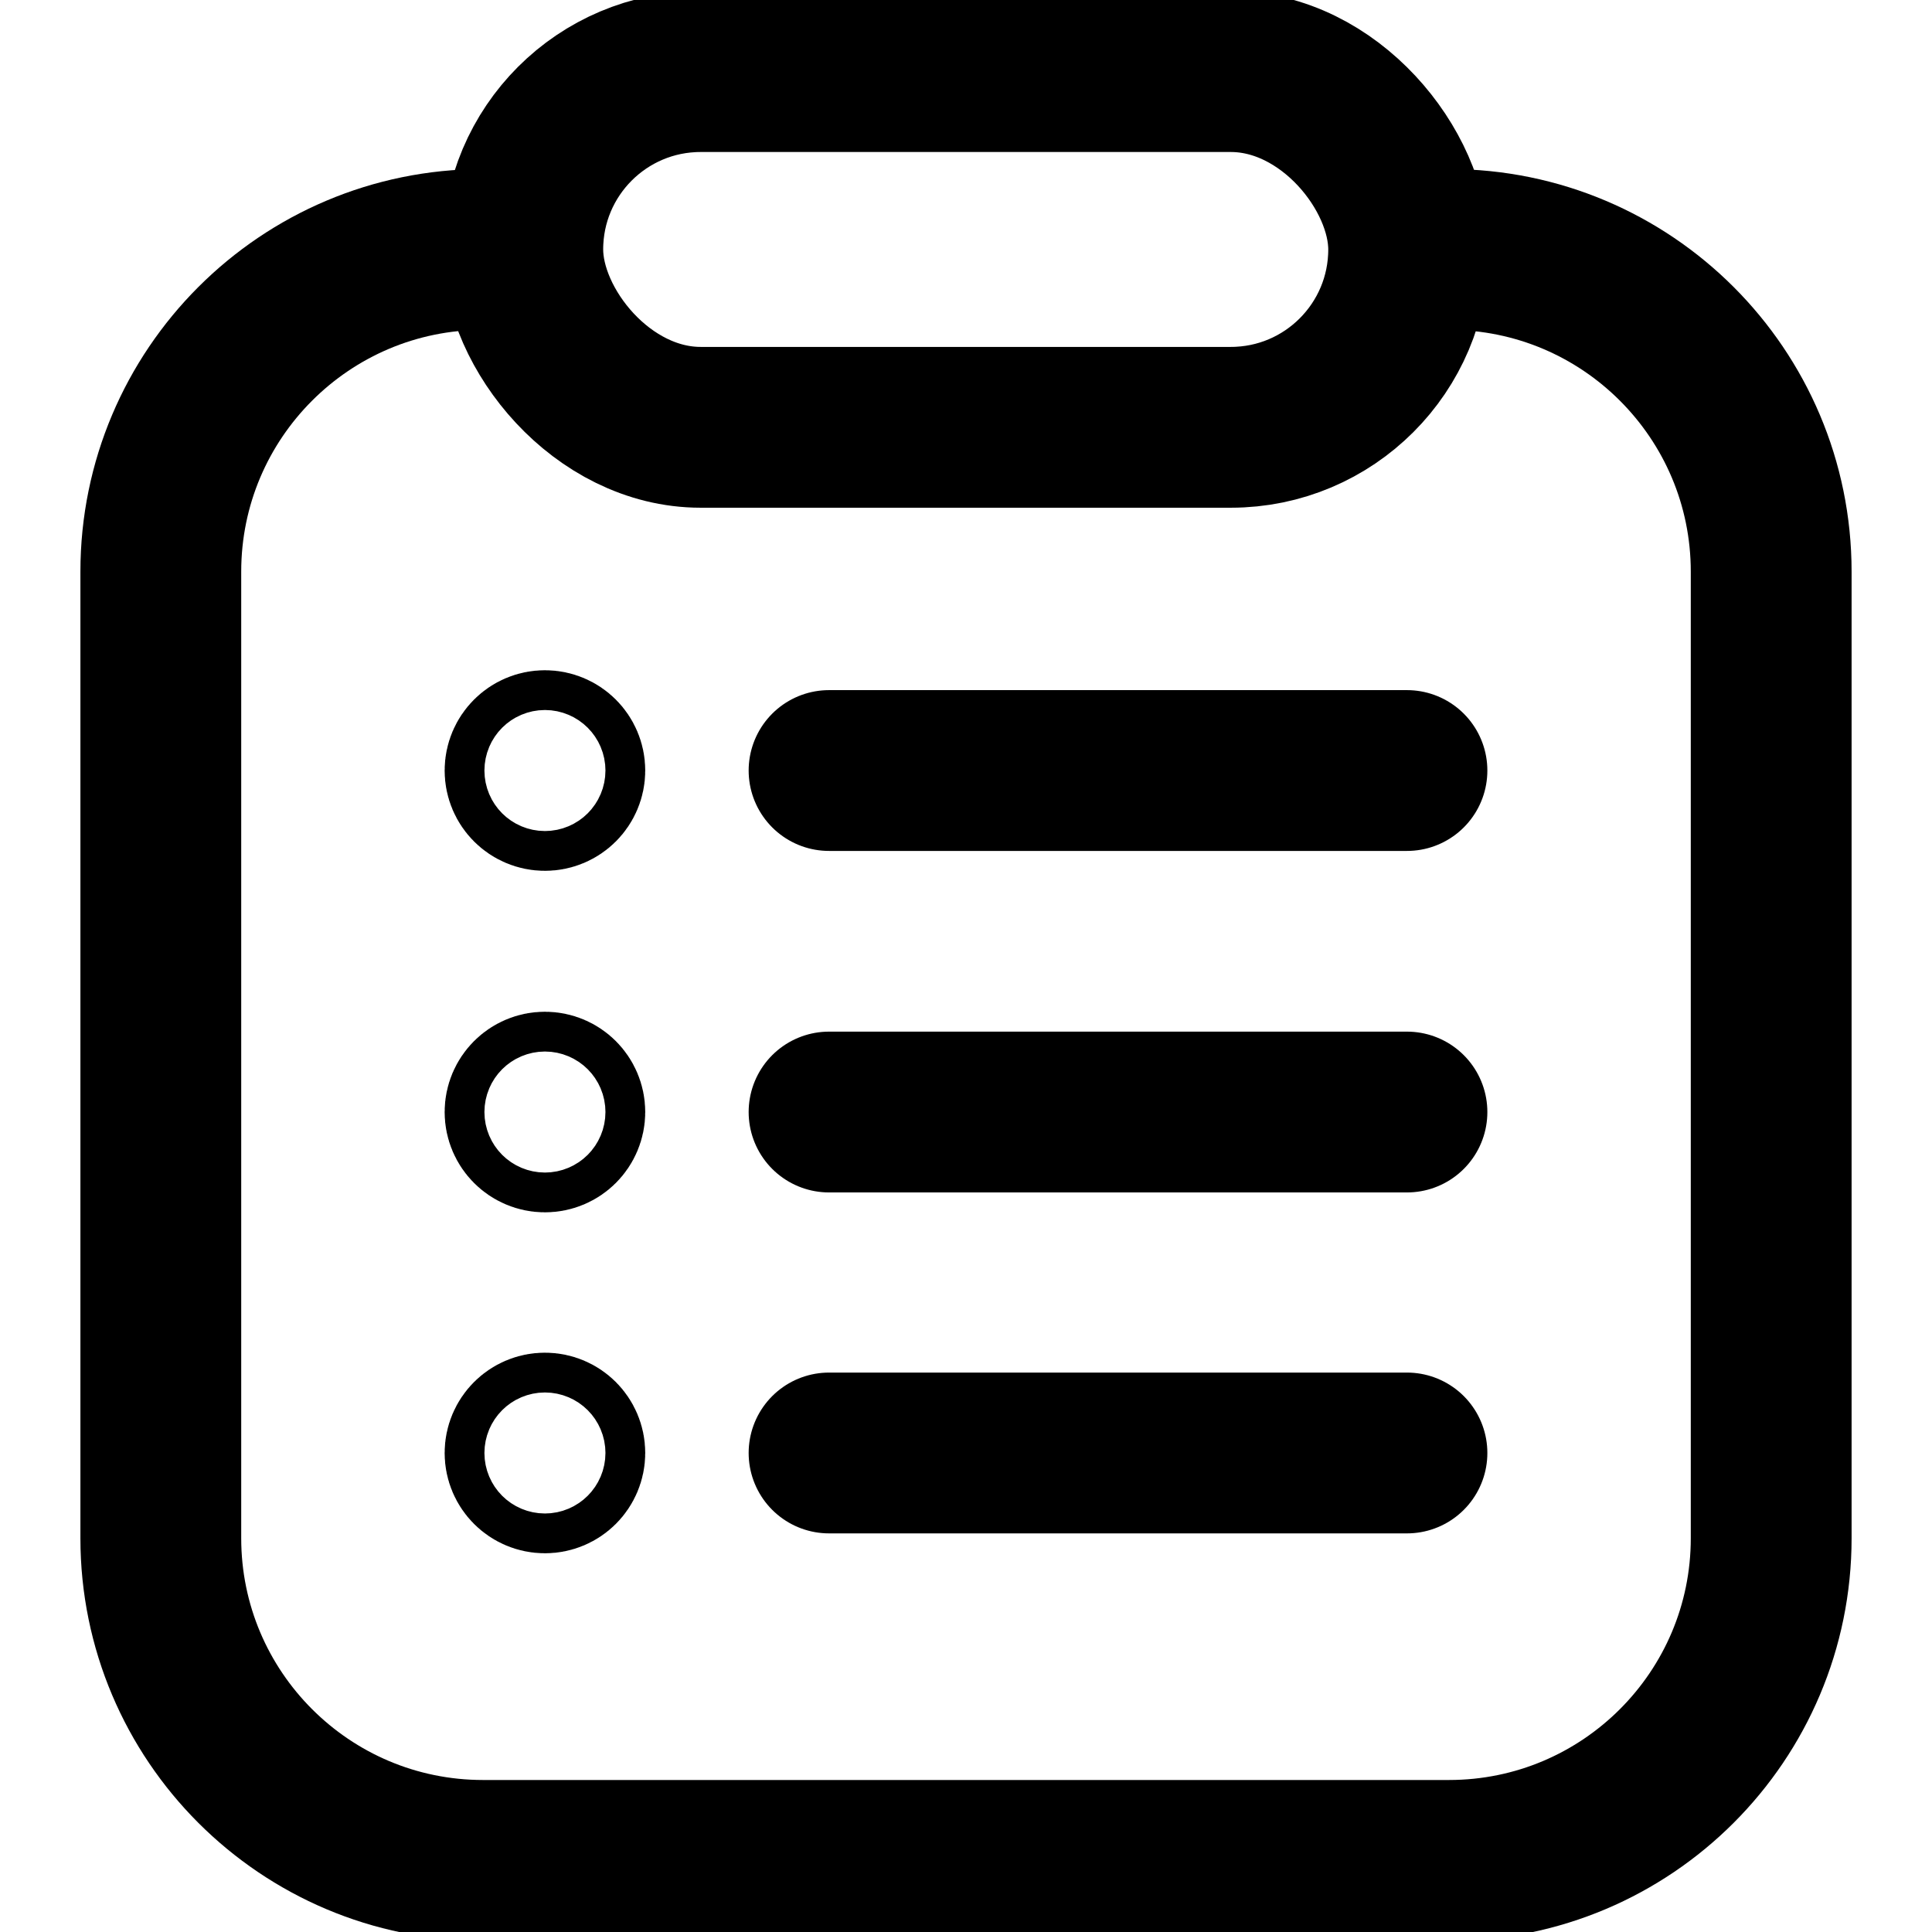
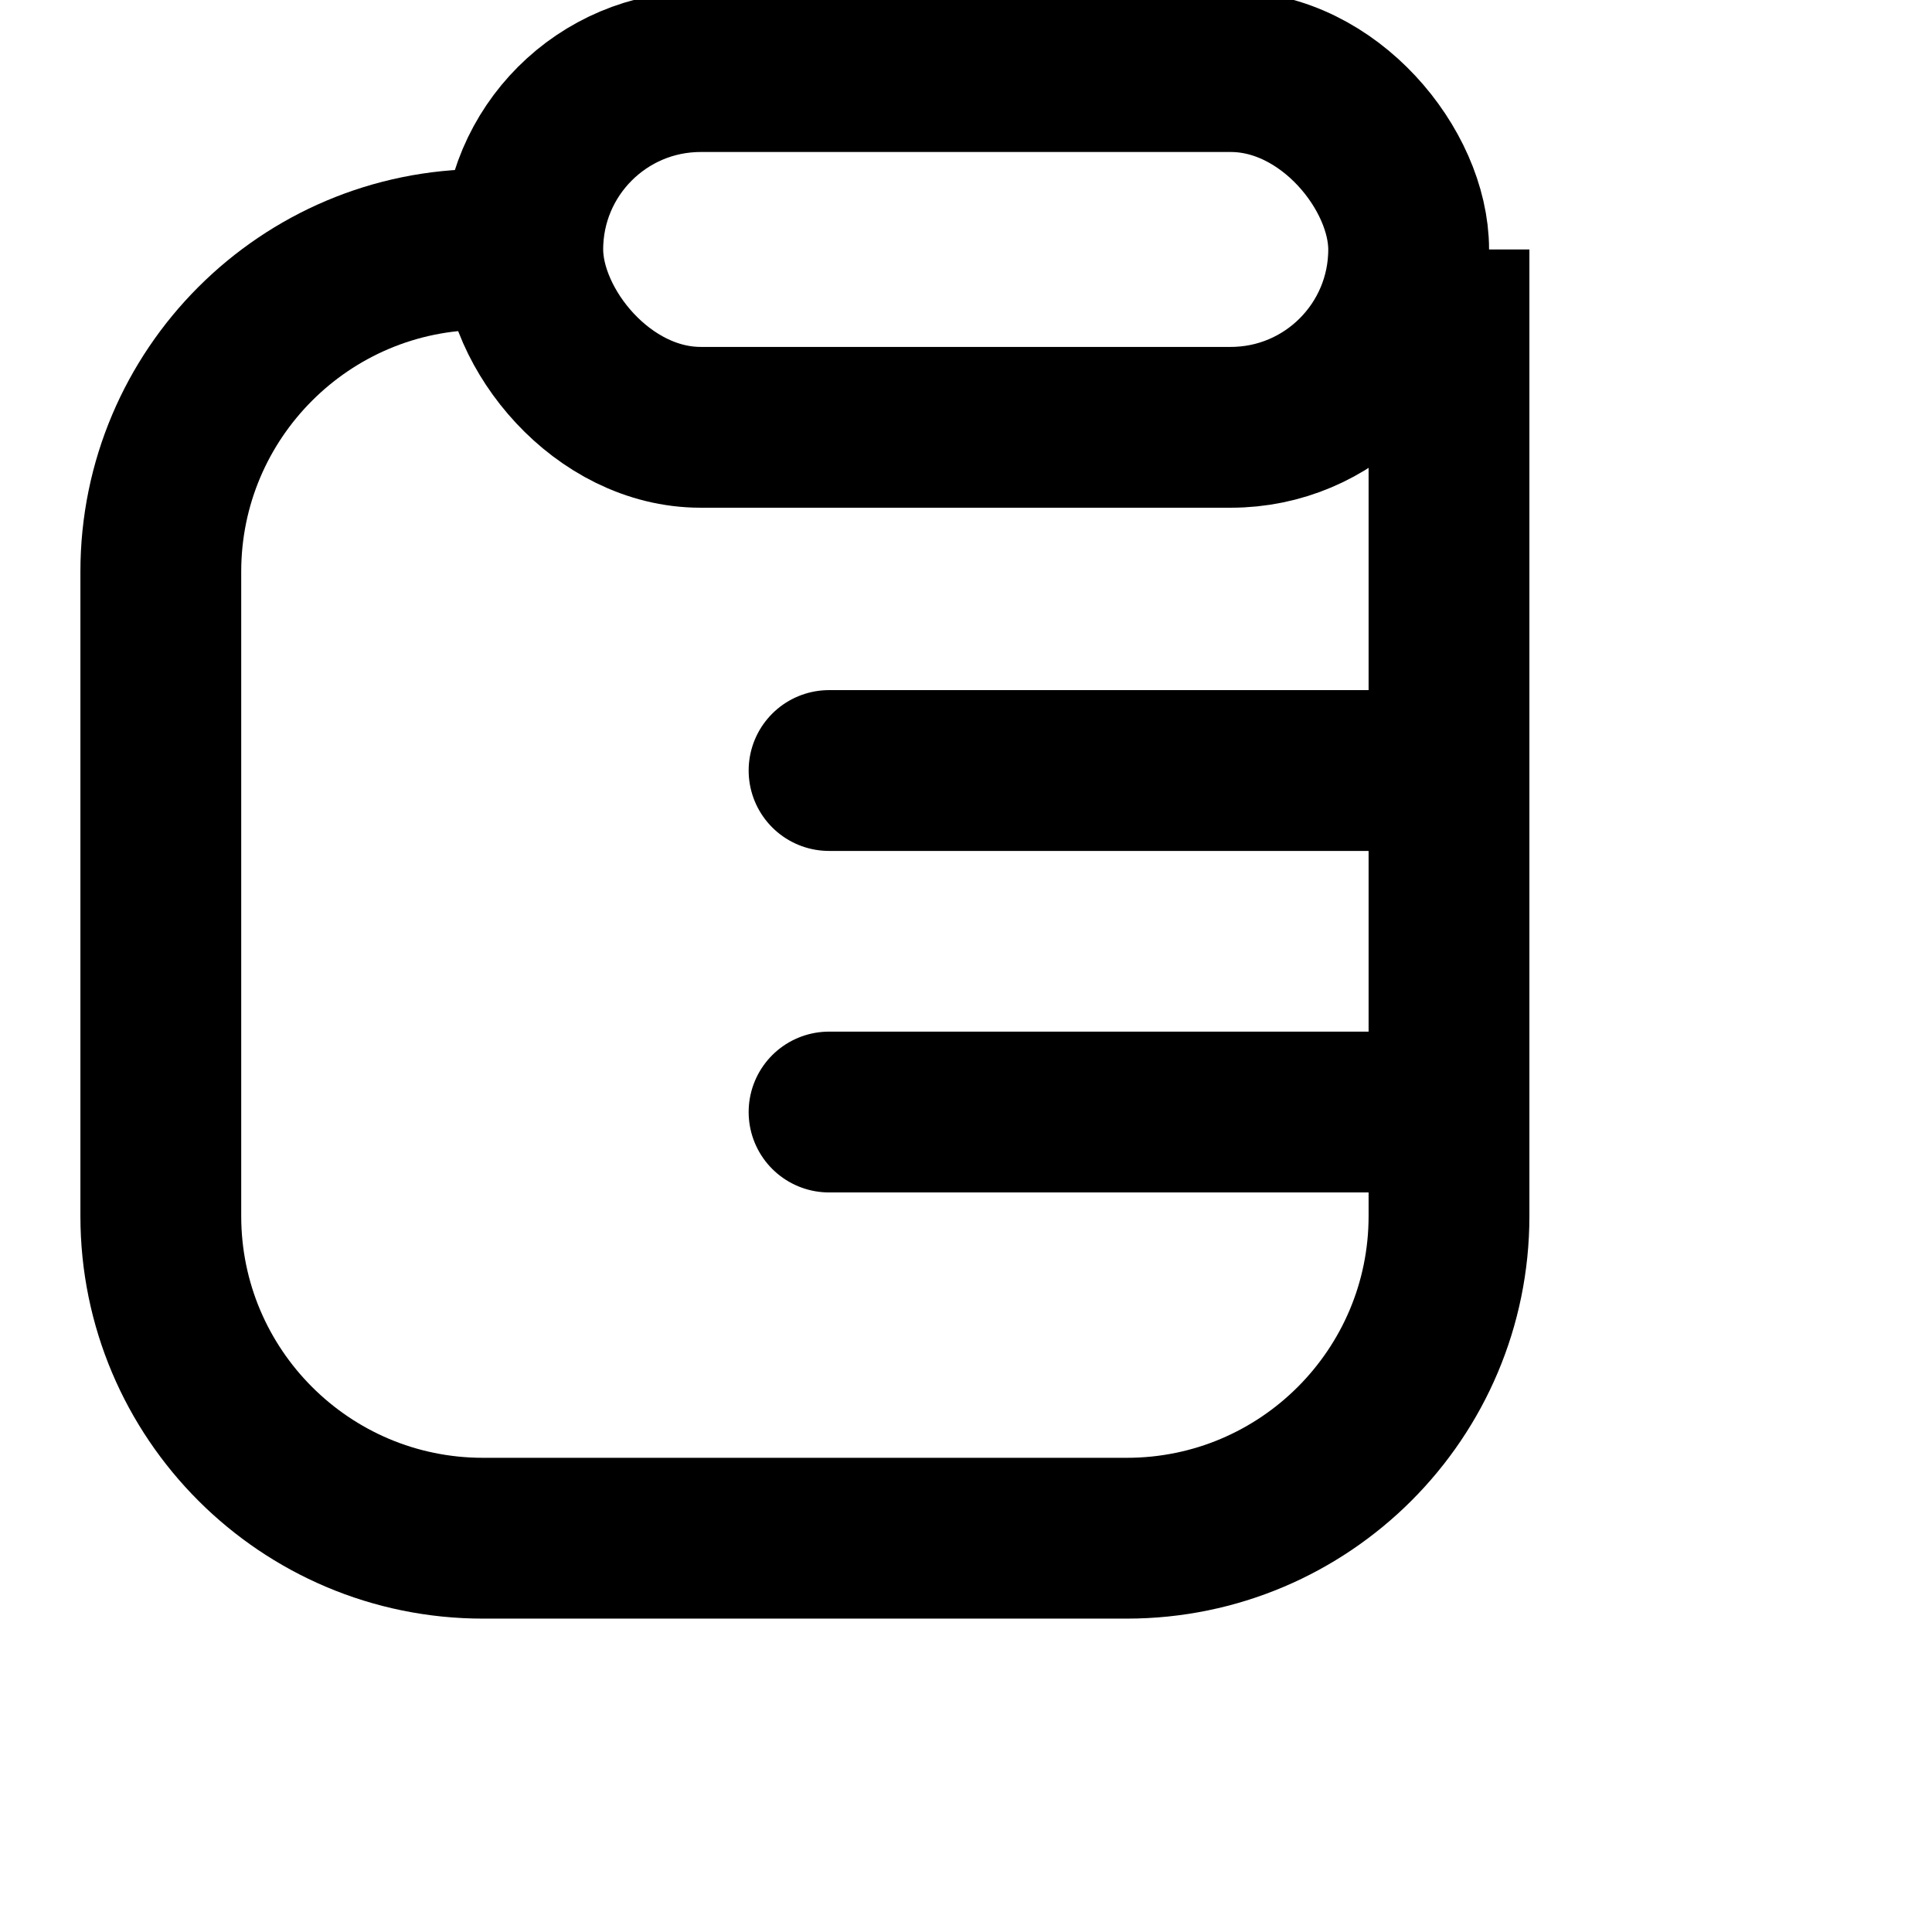
<svg xmlns="http://www.w3.org/2000/svg" id="Layer_1" data-name="Layer 1" viewBox="0 0 34 34">
  <defs>
    <style>
      .cls-1 {
        stroke-miterlimit: 10;
      }

      .cls-1, .cls-2 {
        fill: none;
        stroke: #000;
        stroke-width: 2.83px;
      }

      .cls-2 {
        stroke-linecap: round;
        stroke-linejoin: round;
      }
    </style>
  </defs>
-   <path class="cls-1" d="M25.5,4.39c3.13,0,5.67,2.54,5.67,5.67v17.01c0,3.13-2.54,5.67-5.67,5.67H8.5c-3.13,0-5.67-2.54-5.67-5.67V10.06c0-3.13,2.54-5.67,5.67-5.67" />
+   <path class="cls-1" d="M25.5,4.39v17.01c0,3.13-2.54,5.67-5.67,5.67H8.5c-3.13,0-5.67-2.54-5.67-5.67V10.06c0-3.13,2.54-5.67,5.67-5.67" />
  <g>
    <g>
-       <circle class="cls-2" cx="9.59" cy="13.56" r=".35" />
-       <circle class="cls-2" cx="9.59" cy="19.57" r=".35" />
-       <circle class="cls-2" cx="9.59" cy="25.57" r=".35" />
-     </g>
+       </g>
    <g>
      <line class="cls-2" x1="14.59" y1="19.57" x2="24.76" y2="19.57" />
      <line class="cls-2" x1="14.59" y1="13.56" x2="24.76" y2="13.56" />
-       <line class="cls-2" x1="14.59" y1="25.57" x2="24.76" y2="25.57" />
    </g>
  </g>
  <rect class="cls-1" x="9.2" y="1.26" width="15.59" height="6.26" rx="3.13" ry="3.13" />
</svg>